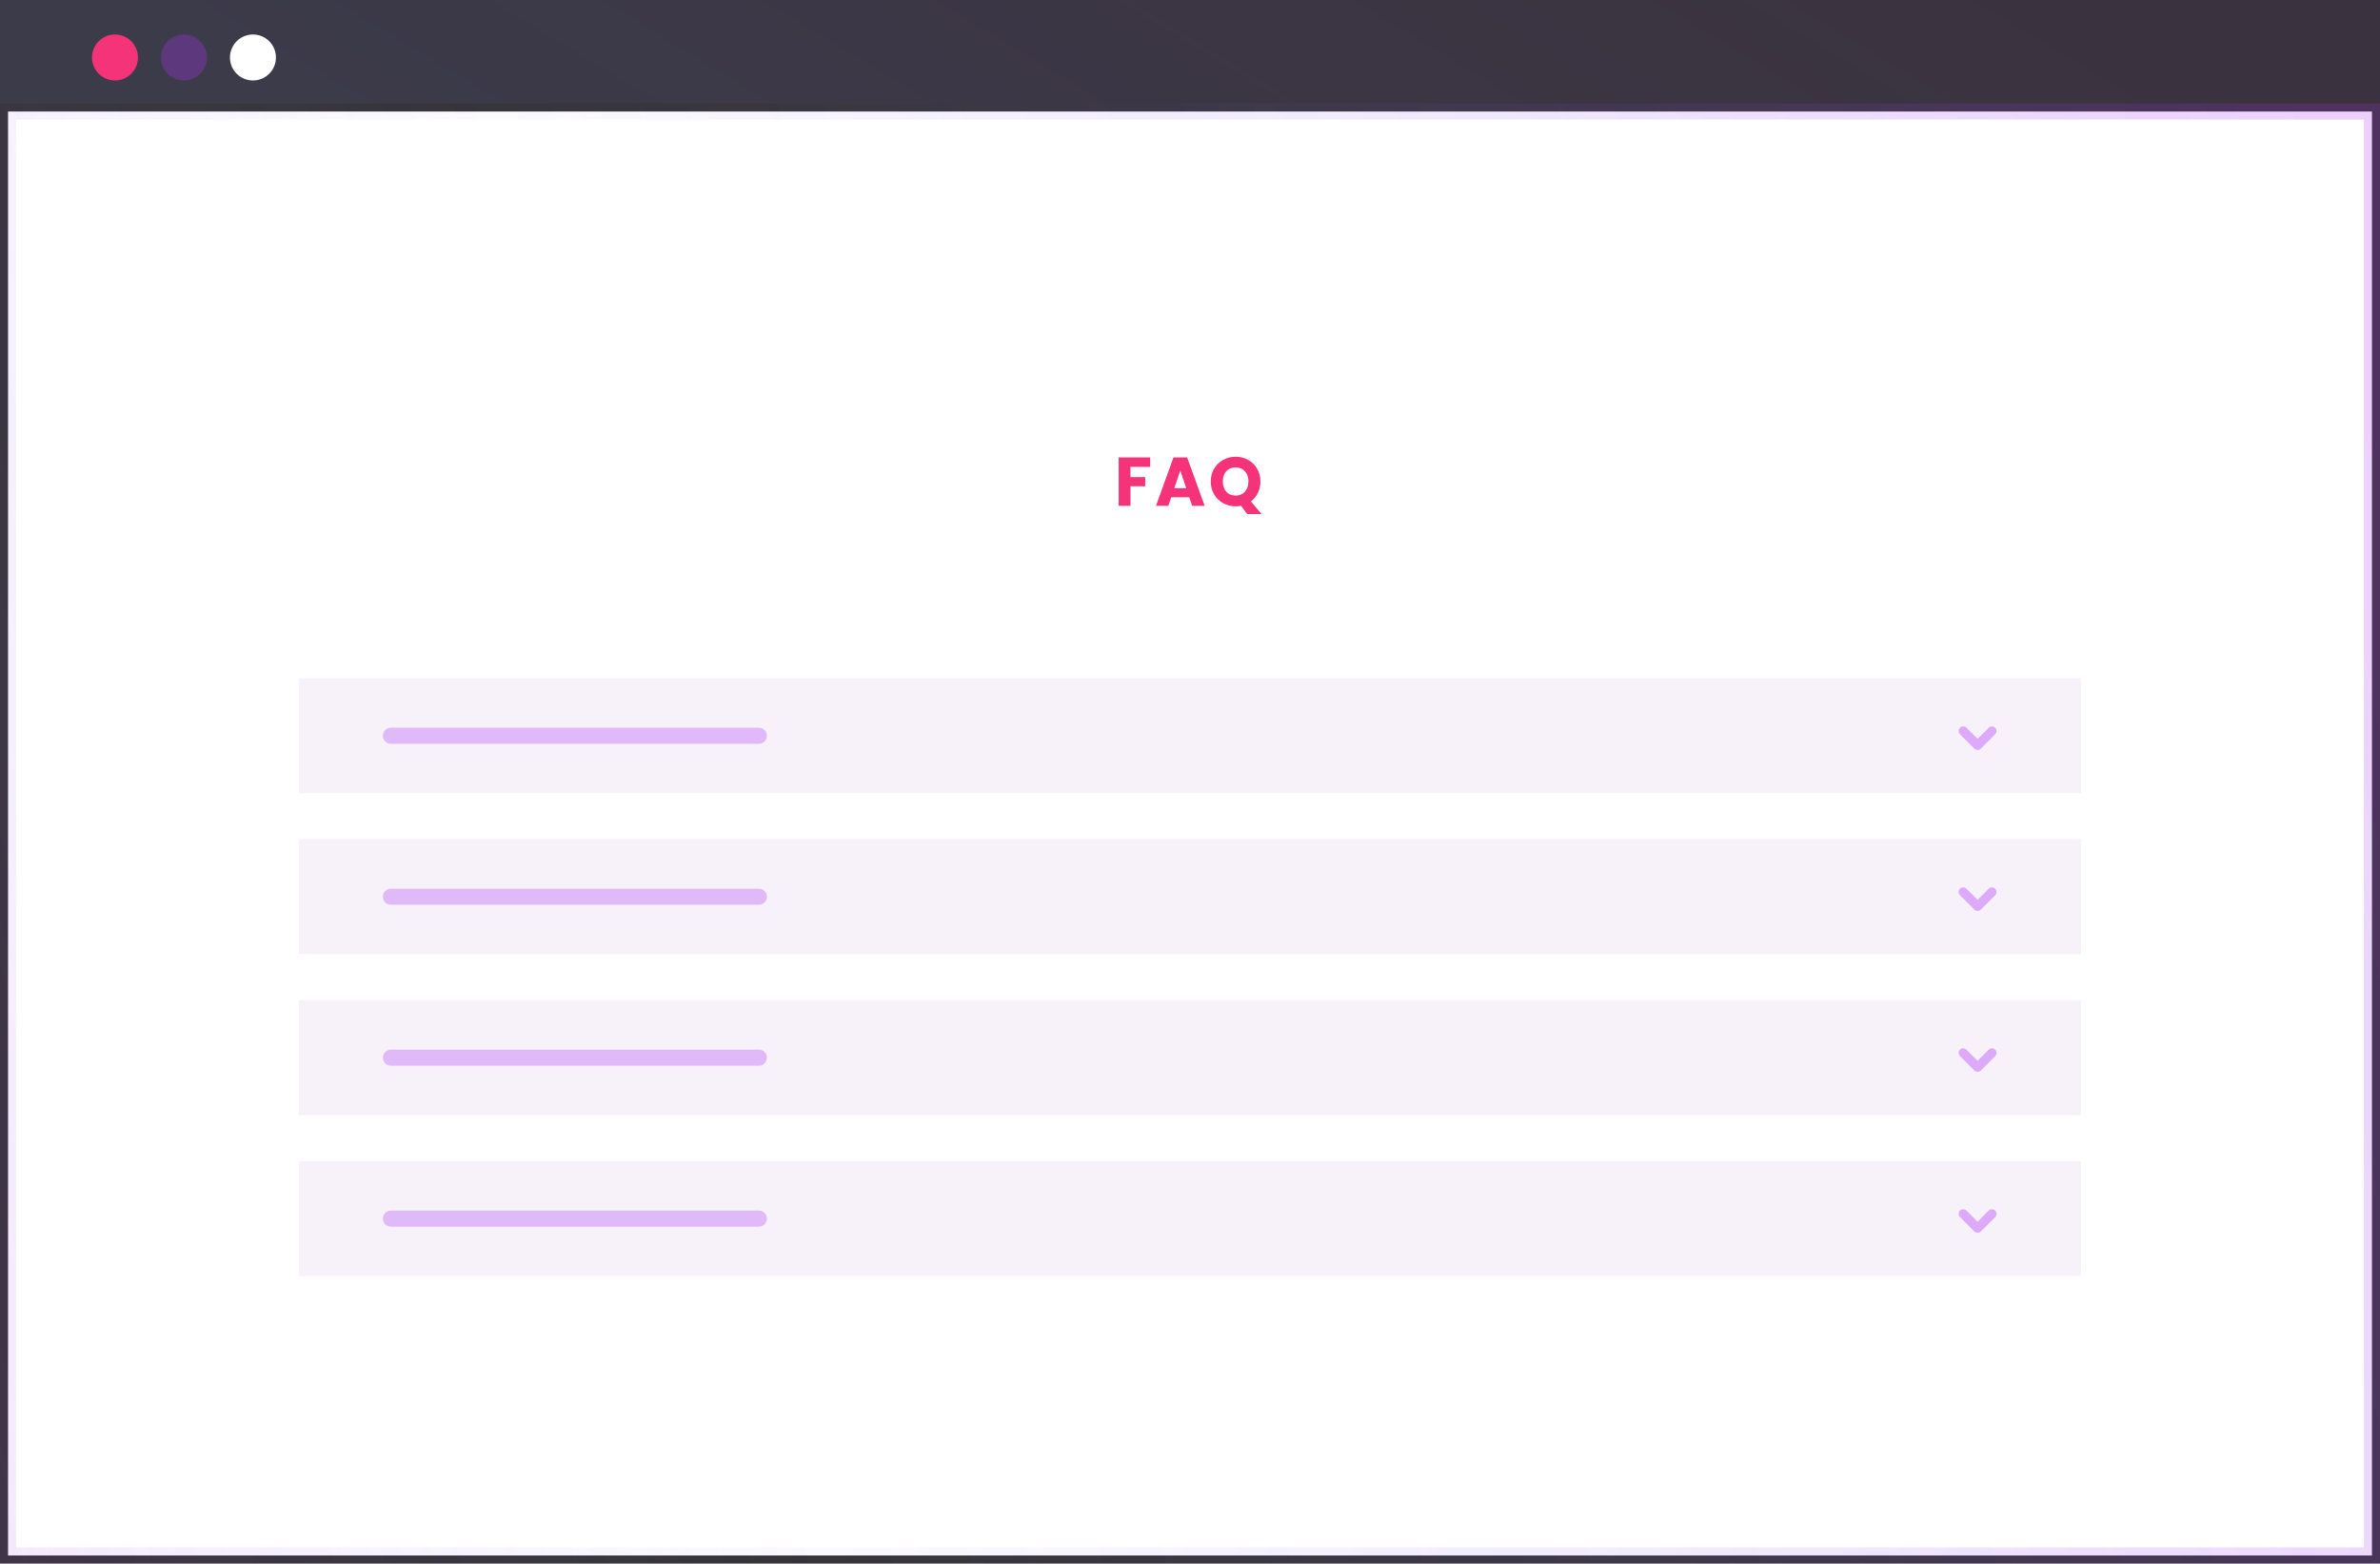
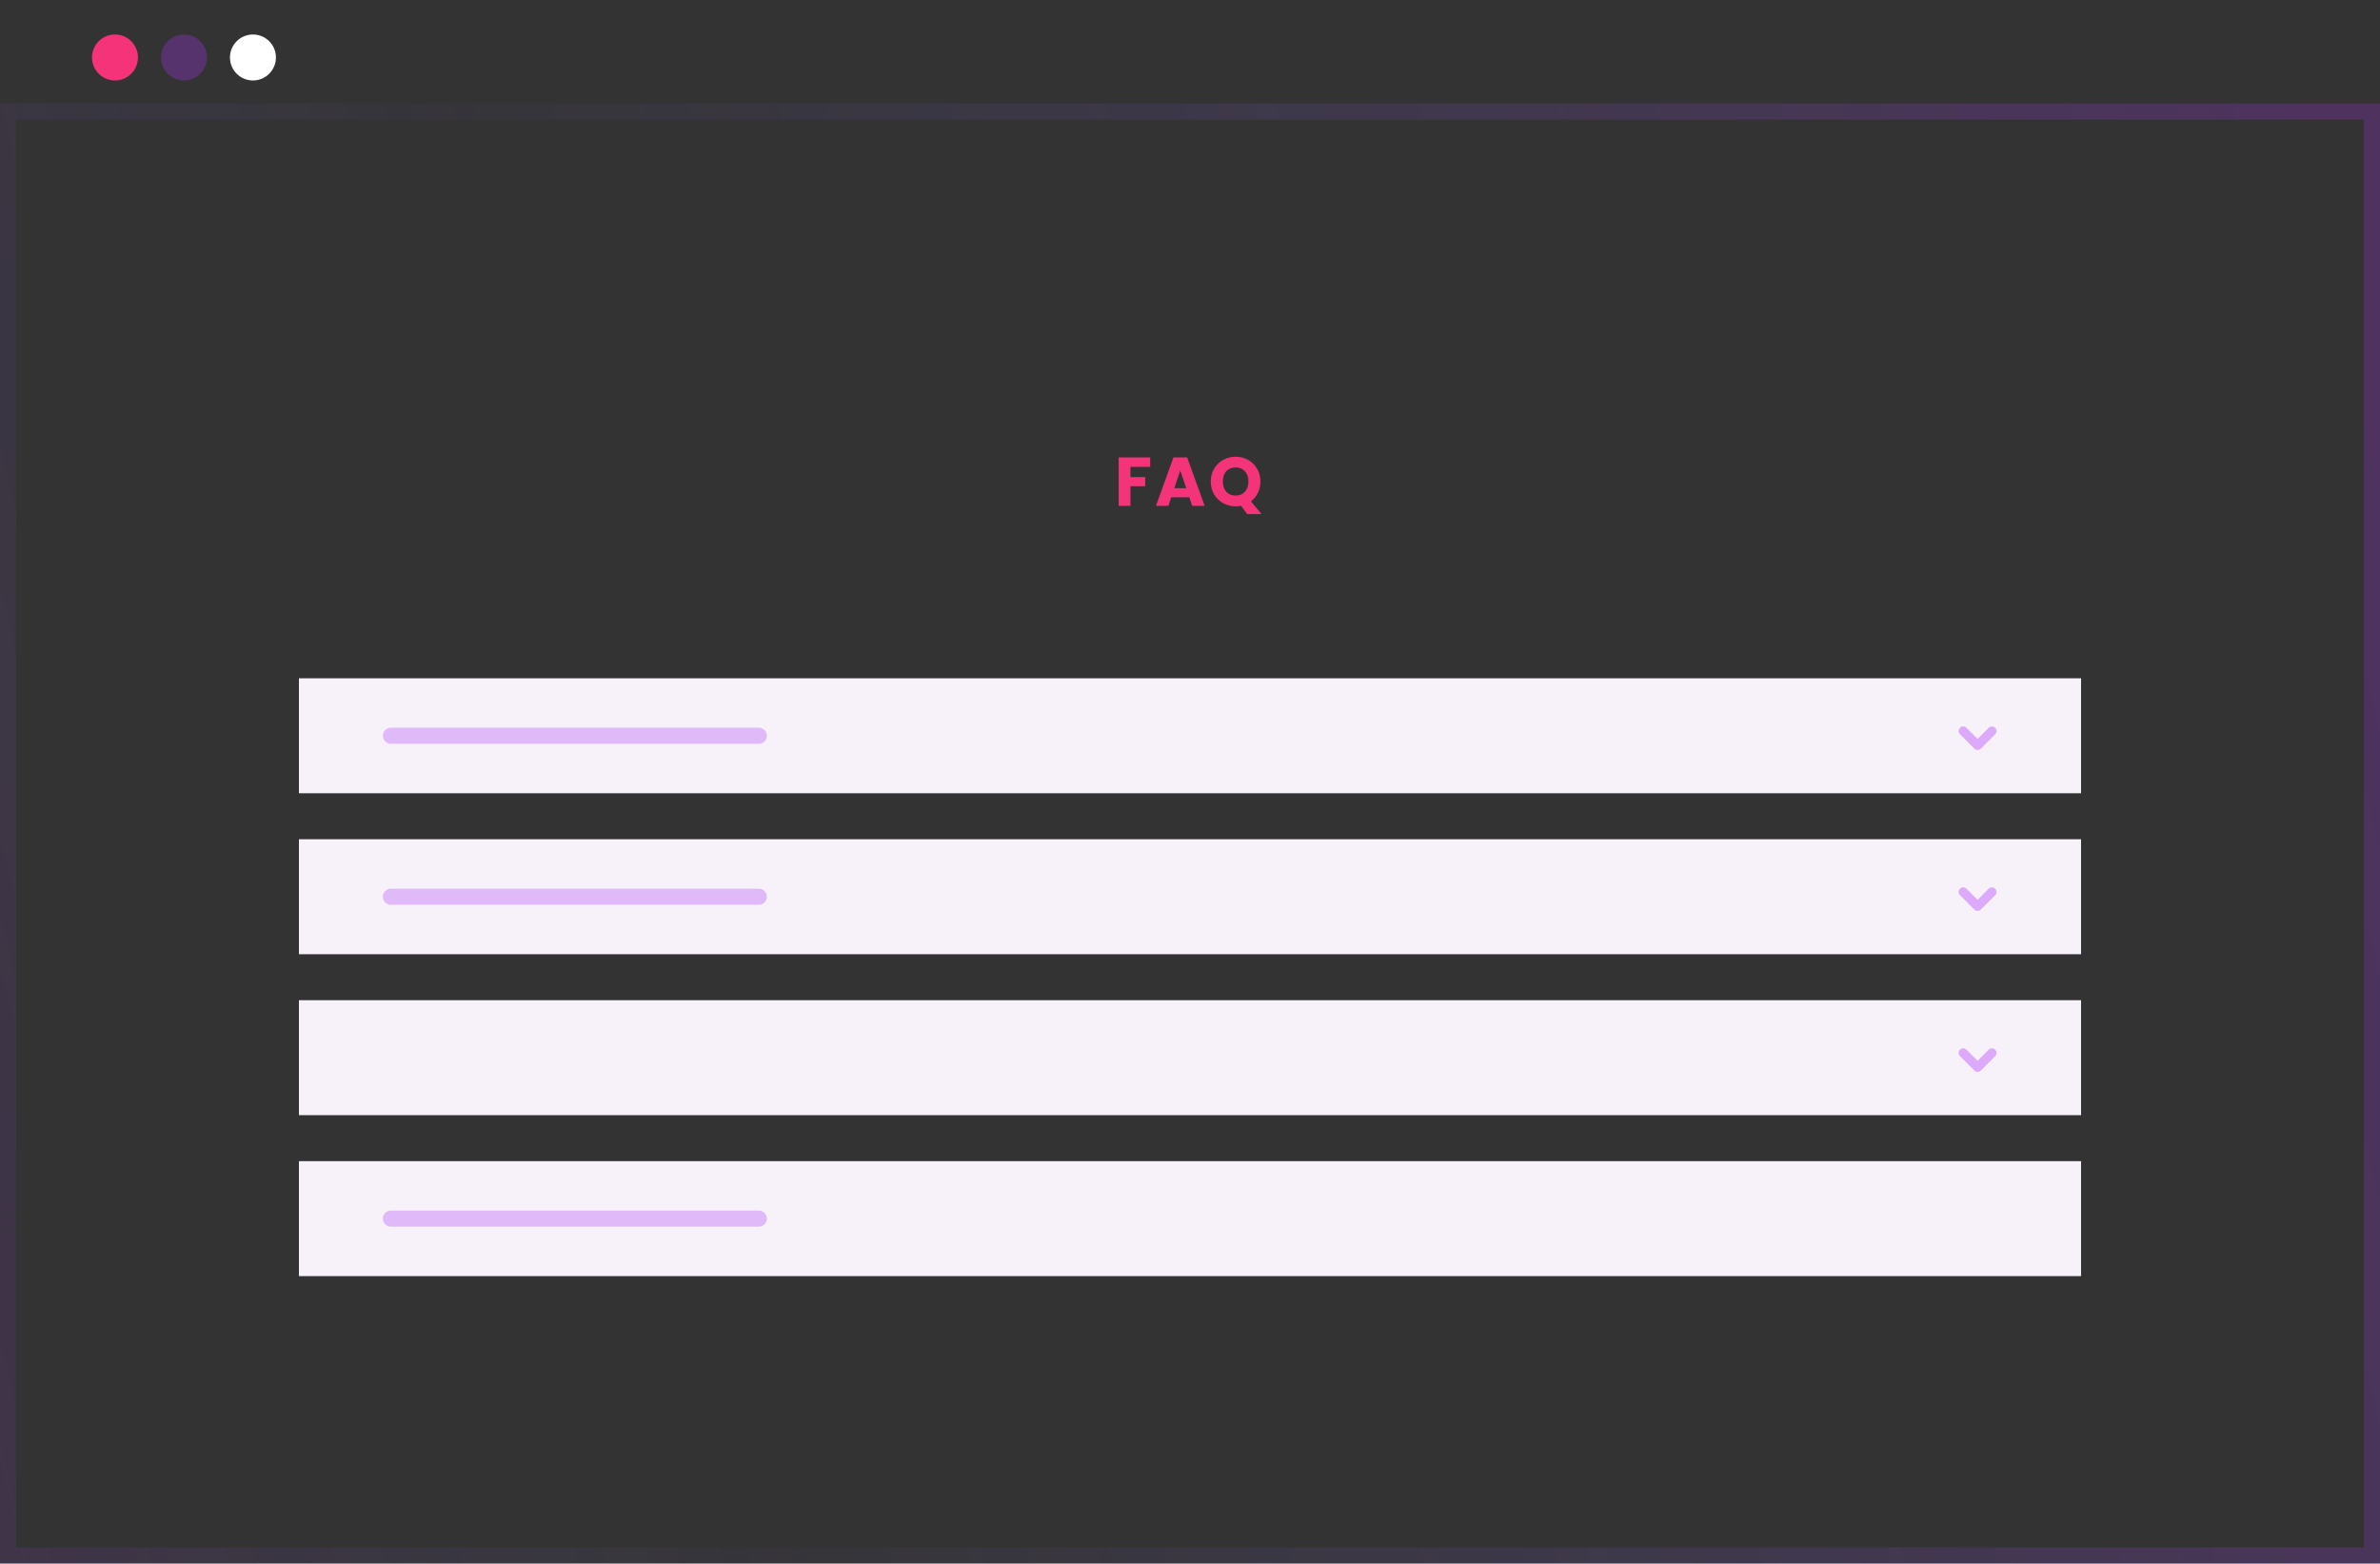
<svg xmlns="http://www.w3.org/2000/svg" width="207" height="136" viewBox="0 0 207 136" fill="none">
  <rect x="0" y="0" width="207" height="136" fill="#333333" stroke="none" />
-   <rect x="0.7" y="9.7" width="205.6" height="125.6" fill="white" />
  <rect x="0.7" y="9.7" width="205.6" height="125.6" stroke="url(#paint0_linear_1307_7905)" stroke-width="1.4" />
  <rect x="0.7" y="9.7" width="205.6" height="125.6" stroke="url(#paint1_linear_1307_7905)" stroke-width="1.4" />
  <rect x="26" y="59" width="155" height="10" fill="#F7F2FA" />
  <g opacity="0.3">
    <path d="M173.25 63.584L172 64.834L170.75 63.584" stroke="#A100FF" stroke-width="0.8" stroke-linecap="round" stroke-linejoin="round" />
  </g>
  <path d="M34 64H66" stroke="#AC33F5" stroke-opacity="0.3" stroke-width="1.4" stroke-linecap="round" stroke-linejoin="round" />
  <rect x="26" y="73" width="155" height="10" fill="#F7F2FA" />
  <g opacity="0.3">
    <path d="M173.25 77.584L172 78.834L170.75 77.584" stroke="#A100FF" stroke-width="0.8" stroke-linecap="round" stroke-linejoin="round" />
  </g>
  <path d="M34 78H66" stroke="#AC33F5" stroke-opacity="0.3" stroke-width="1.4" stroke-linecap="round" stroke-linejoin="round" />
  <path d="M100.037 39.788V40.61H98.321V41.498H99.605V42.296H98.321V44H97.295V39.788H100.037ZM103.438 43.256H101.866L101.614 44H100.54L102.064 39.788H103.252L104.776 44H103.69L103.438 43.256ZM103.174 42.464L102.652 40.922L102.136 42.464H103.174ZM108.48 44.72L107.94 43.994C107.78 44.026 107.624 44.042 107.472 44.042C107.076 44.042 106.712 43.95 106.38 43.766C106.052 43.582 105.79 43.326 105.594 42.998C105.402 42.666 105.306 42.294 105.306 41.882C105.306 41.47 105.402 41.1 105.594 40.772C105.79 40.444 106.052 40.188 106.38 40.004C106.712 39.82 107.076 39.728 107.472 39.728C107.868 39.728 108.23 39.82 108.558 40.004C108.89 40.188 109.15 40.444 109.338 40.772C109.53 41.1 109.626 41.47 109.626 41.882C109.626 42.242 109.552 42.572 109.404 42.872C109.26 43.168 109.058 43.414 108.798 43.61L109.722 44.72H108.48ZM106.356 41.882C106.356 42.254 106.456 42.552 106.656 42.776C106.86 42.996 107.132 43.106 107.472 43.106C107.808 43.106 108.076 42.994 108.276 42.77C108.48 42.546 108.582 42.25 108.582 41.882C108.582 41.51 108.48 41.214 108.276 40.994C108.076 40.77 107.808 40.658 107.472 40.658C107.132 40.658 106.86 40.768 106.656 40.988C106.456 41.208 106.356 41.506 106.356 41.882Z" fill="#F53379" />
-   <rect width="207" height="9" fill="url(#paint2_linear_1307_7905)" />
  <circle cx="10" cy="5" r="2" fill="#F53379" />
  <circle cx="16" cy="5" r="2" fill="#AC33F5" fill-opacity="0.3" />
  <circle cx="22" cy="5" r="2" fill="white" />
  <rect x="26" y="101" width="155" height="10" fill="#F7F2FA" />
  <g opacity="0.3">
-     <path d="M173.25 105.583L172 106.833L170.75 105.583" stroke="#A100FF" stroke-width="0.8" stroke-linecap="round" stroke-linejoin="round" />
-   </g>
+     </g>
  <path d="M34 106H66" stroke="#AC33F5" stroke-opacity="0.3" stroke-width="1.4" stroke-linecap="round" stroke-linejoin="round" />
  <rect x="26" y="87" width="155" height="10" fill="#F7F2FA" />
-   <path d="M34 92H66" stroke="#AC33F5" stroke-opacity="0.3" stroke-width="1.4" stroke-linecap="round" stroke-linejoin="round" />
  <g opacity="0.3">
    <path d="M173.25 91.584L172 92.834L170.75 91.584" stroke="#A100FF" stroke-width="0.8" stroke-linecap="round" stroke-linejoin="round" />
  </g>
  <defs>
    <linearGradient id="paint0_linear_1307_7905" x1="207" y1="40" x2="-15.937" y2="92.065" gradientUnits="userSpaceOnUse">
      <stop stop-color="#AC33F5" stop-opacity="0.12" />
      <stop offset="0.37" stop-color="#7A77F4" stop-opacity="0.05" />
      <stop offset="0.671" stop-color="#7A77F4" stop-opacity="0" />
      <stop offset="1" stop-color="#AC33F5" stop-opacity="0.12" />
    </linearGradient>
    <linearGradient id="paint1_linear_1307_7905" x1="207" y1="40" x2="-23.467" y2="92.713" gradientUnits="userSpaceOnUse">
      <stop stop-color="#AC33F5" stop-opacity="0.12" />
      <stop offset="0.928" stop-color="#7A77F4" stop-opacity="0" />
      <stop offset="1" stop-color="#7A77F4" stop-opacity="0.05" />
    </linearGradient>
    <linearGradient id="paint2_linear_1307_7905" x1="182.599" y1="4.154" x2="137.932" y2="78.028" gradientUnits="userSpaceOnUse">
      <stop stop-color="#AC33F5" stop-opacity="0.06" />
      <stop offset="1" stop-color="#7A77F4" stop-opacity="0.12" />
    </linearGradient>
  </defs>
</svg>